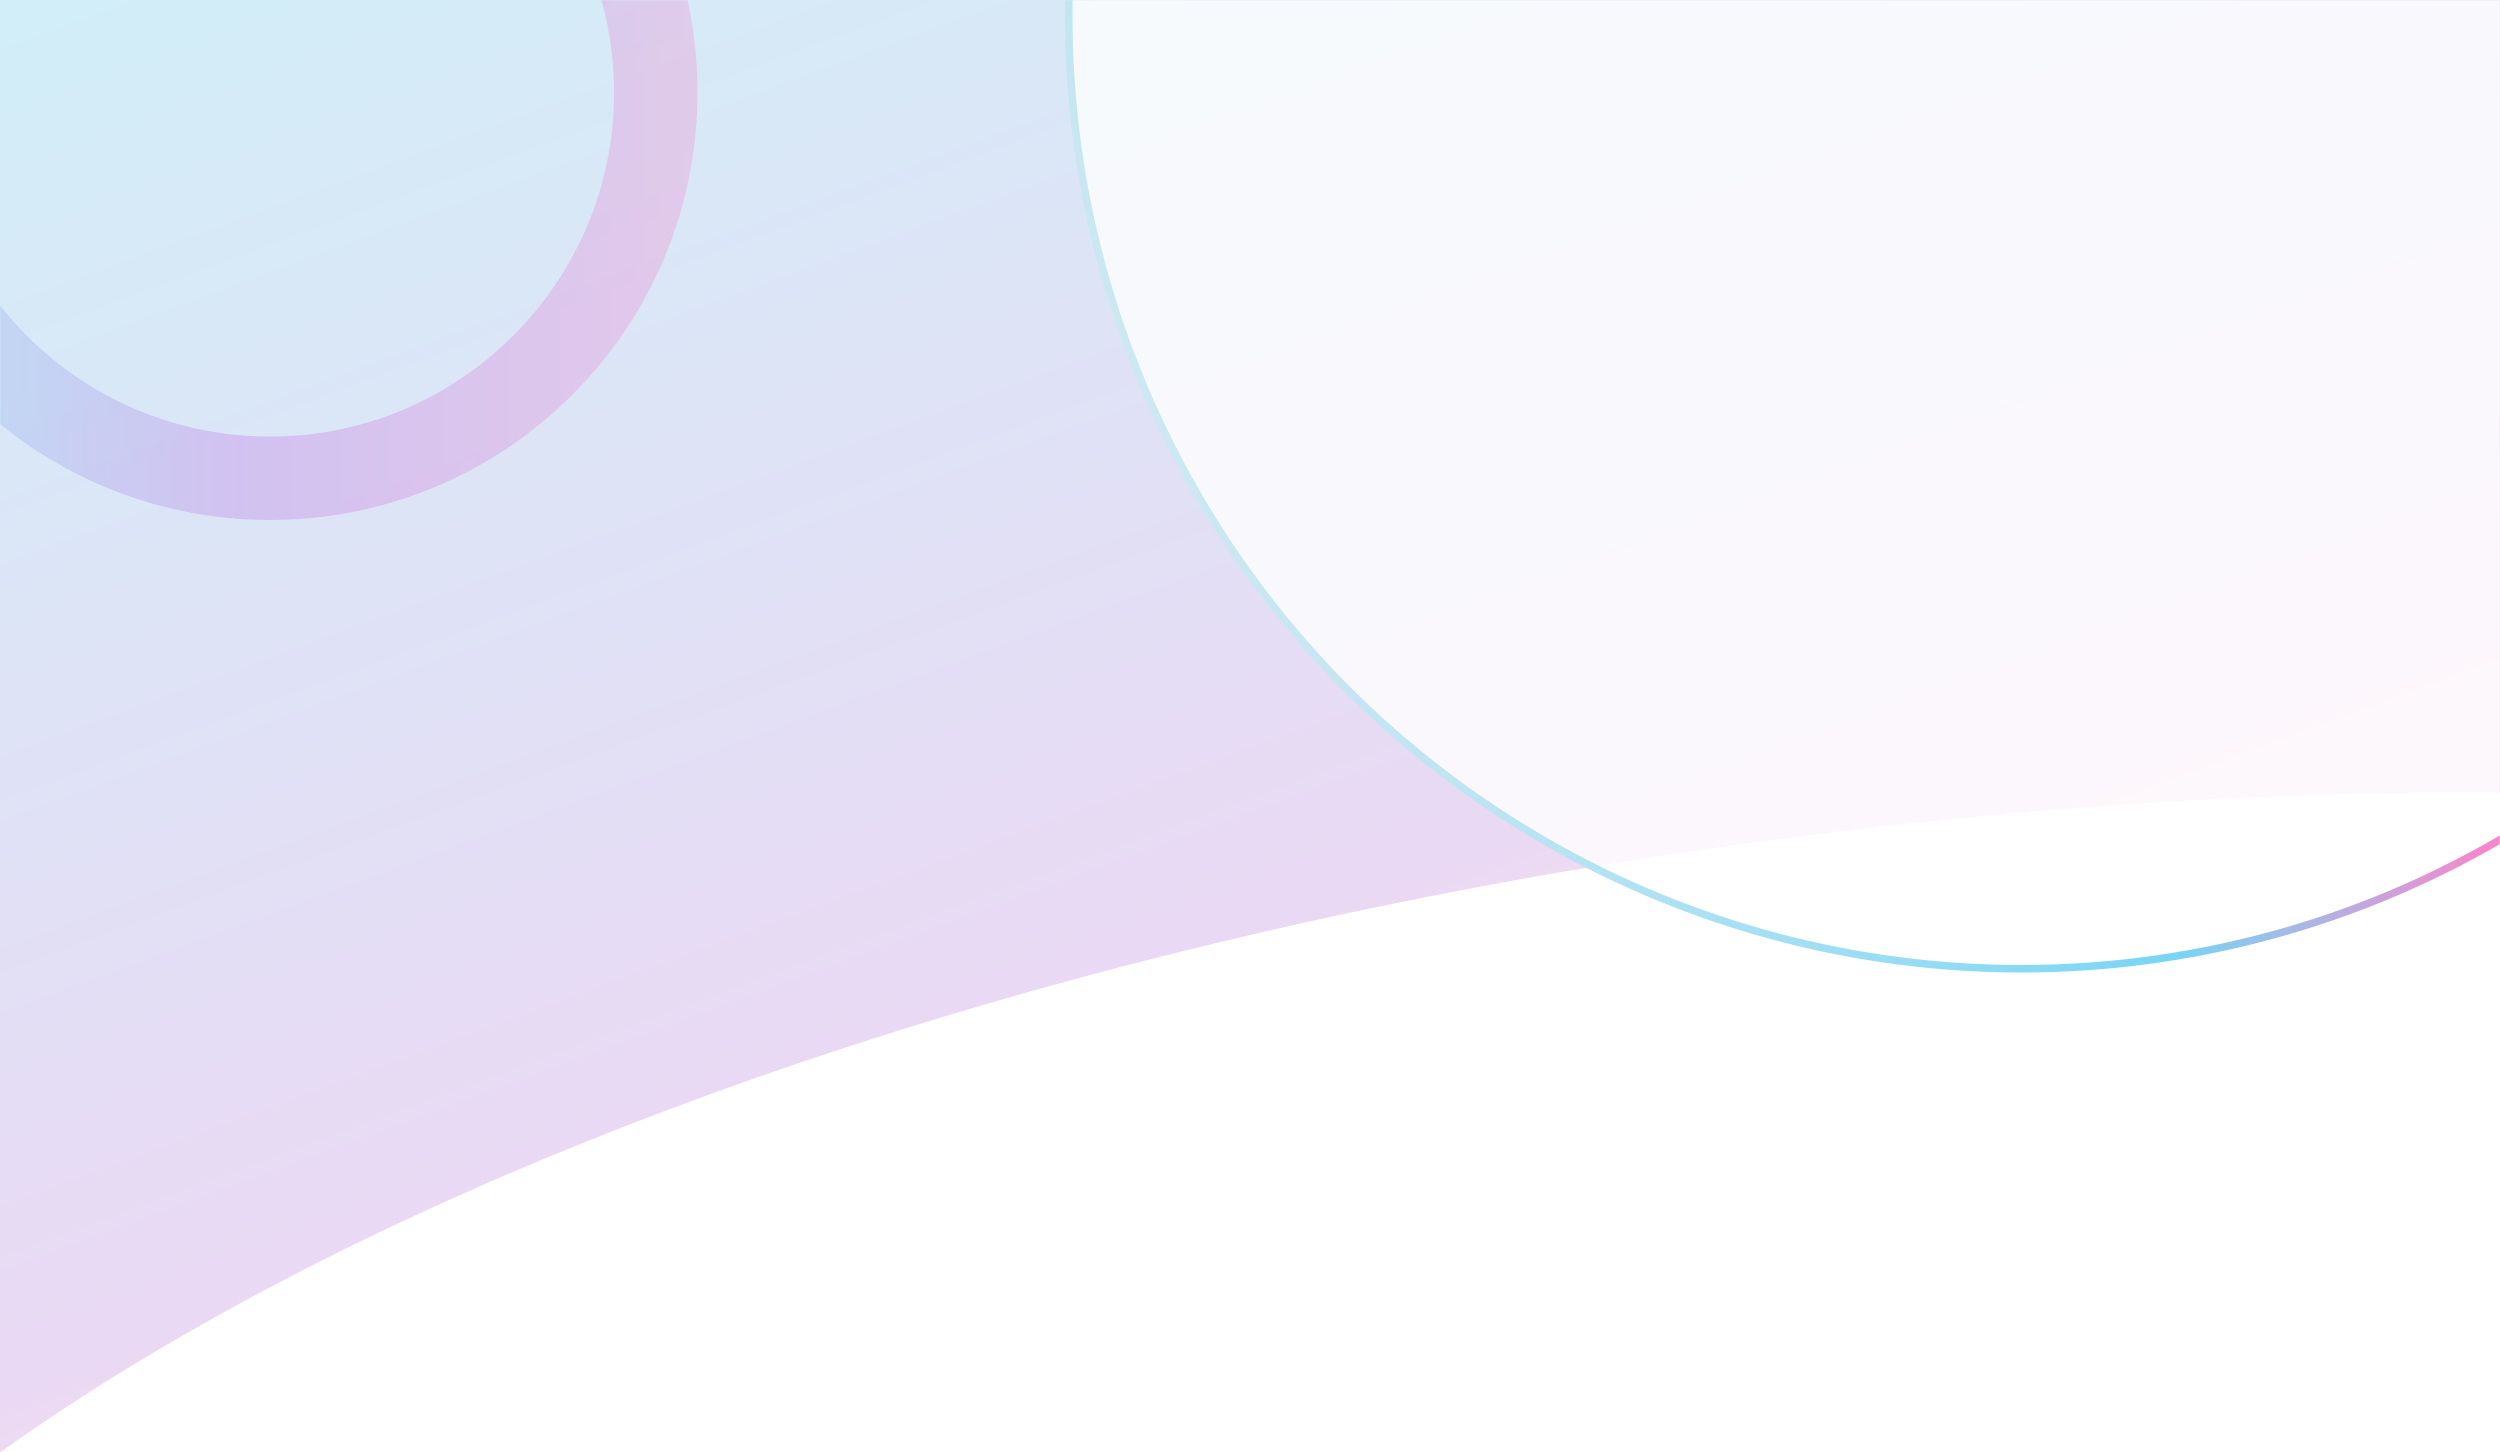
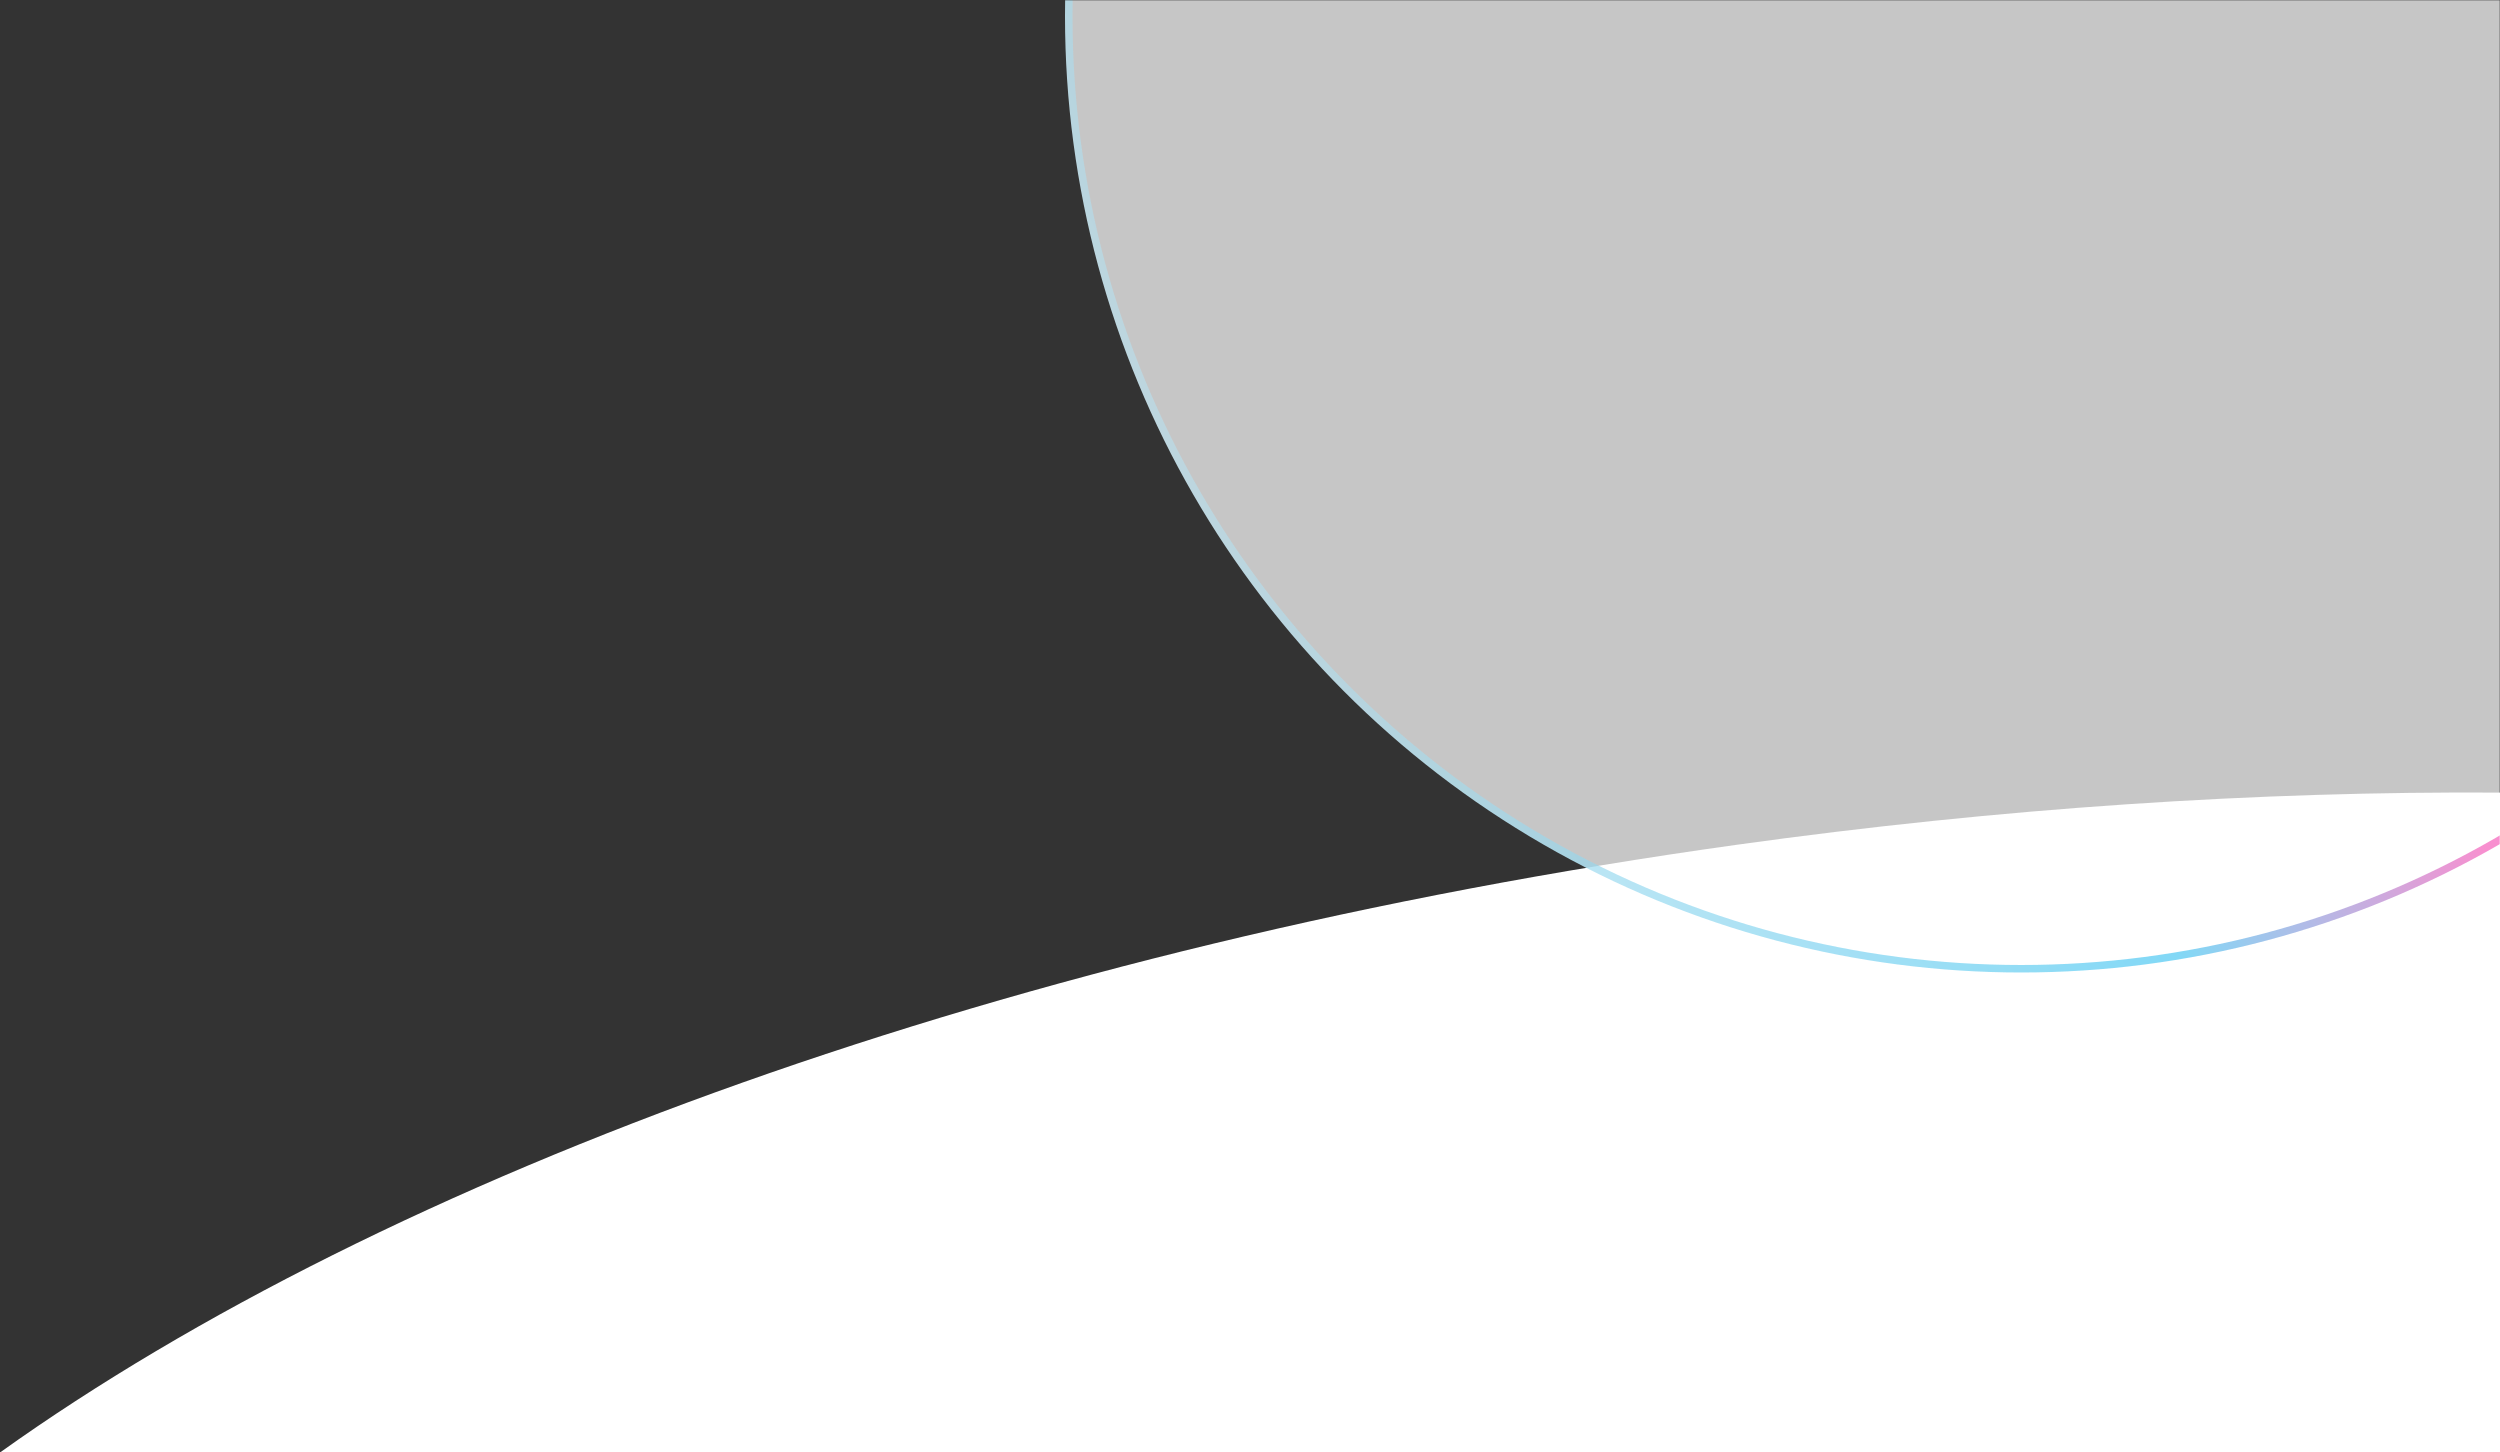
<svg xmlns="http://www.w3.org/2000/svg" width="1000" height="581" viewBox="0 0 1000 581" fill="none">
  <rect x="0" y="0" width="1000" height="581" fill="#333333" stroke="none" />
-   <rect width="1000" height="581" fill="url(#paint0_linear_2627_36279)" fill-opacity="0.9" />
-   <rect width="1000" height="581" fill="white" fill-opacity="0.75" />
  <path fill-rule="evenodd" clip-rule="evenodd" d="M1000 317.037V581H0C154.723 470.393 404.86 378.383 694.373 337.957C800.46 323.144 903.369 316.439 1000 317.037Z" fill="white" />
  <mask id="mask0_2627_36279" style="mask-type:alpha" maskUnits="userSpaceOnUse" x="0" y="0" width="1000" height="581">
    <rect width="1000" height="581" fill="url(#paint1_linear_2627_36279)" fill-opacity="0.9" />
-     <rect width="1000" height="581" fill="white" fill-opacity="0.75" />
  </mask>
  <g mask="url(#mask0_2627_36279)">
    <circle cx="808.5" cy="6.5" r="381" fill="white" fill-opacity="0.8" stroke="url(#paint2_linear_2627_36279)" stroke-width="3" />
-     <path d="M108 -100.634C183.893 -100.634 245.634 -38.893 245.634 37C245.634 112.893 183.893 174.634 108 174.634C32.107 174.634 -29.634 112.893 -29.634 37C-29.634 -38.893 32.107 -100.634 108 -100.634ZM108 -134C13.561 -134 -63 -57.439 -63 37C-63 131.439 13.561 208 108 208C202.439 208 279 131.439 279 37C279 -57.439 202.439 -134 108 -134Z" fill="url(#paint3_linear_2627_36279)" fill-opacity="0.3" />
  </g>
  <defs>
    <linearGradient id="paint0_linear_2627_36279" x1="0" y1="0" x2="212.887" y2="579.604" gradientUnits="userSpaceOnUse">
      <stop stop-color="#4CCCF9" />
      <stop offset="0.844" stop-color="#B86CE5" />
      <stop offset="1" stop-color="#F783CA" />
    </linearGradient>
    <linearGradient id="paint1_linear_2627_36279" x1="0" y1="0" x2="212.887" y2="579.604" gradientUnits="userSpaceOnUse">
      <stop stop-color="#4CCCF9" />
      <stop offset="0.844" stop-color="#B86CE5" />
      <stop offset="1" stop-color="#F783CA" />
    </linearGradient>
    <linearGradient id="paint2_linear_2627_36279" x1="474.5" y1="389" x2="1135" y2="86" gradientUnits="userSpaceOnUse">
      <stop stop-color="#E6EEF1" />
      <stop offset="0.5" stop-color="#74D4F5" />
      <stop offset="0.679" stop-color="#F783CA" />
    </linearGradient>
    <linearGradient id="paint3_linear_2627_36279" x1="-63" y1="37" x2="279" y2="37" gradientUnits="userSpaceOnUse">
      <stop stop-color="#74D4F5" />
      <stop offset="0.46" stop-color="#B86CE5" />
      <stop offset="1" stop-color="#F783CA" />
    </linearGradient>
  </defs>
</svg>